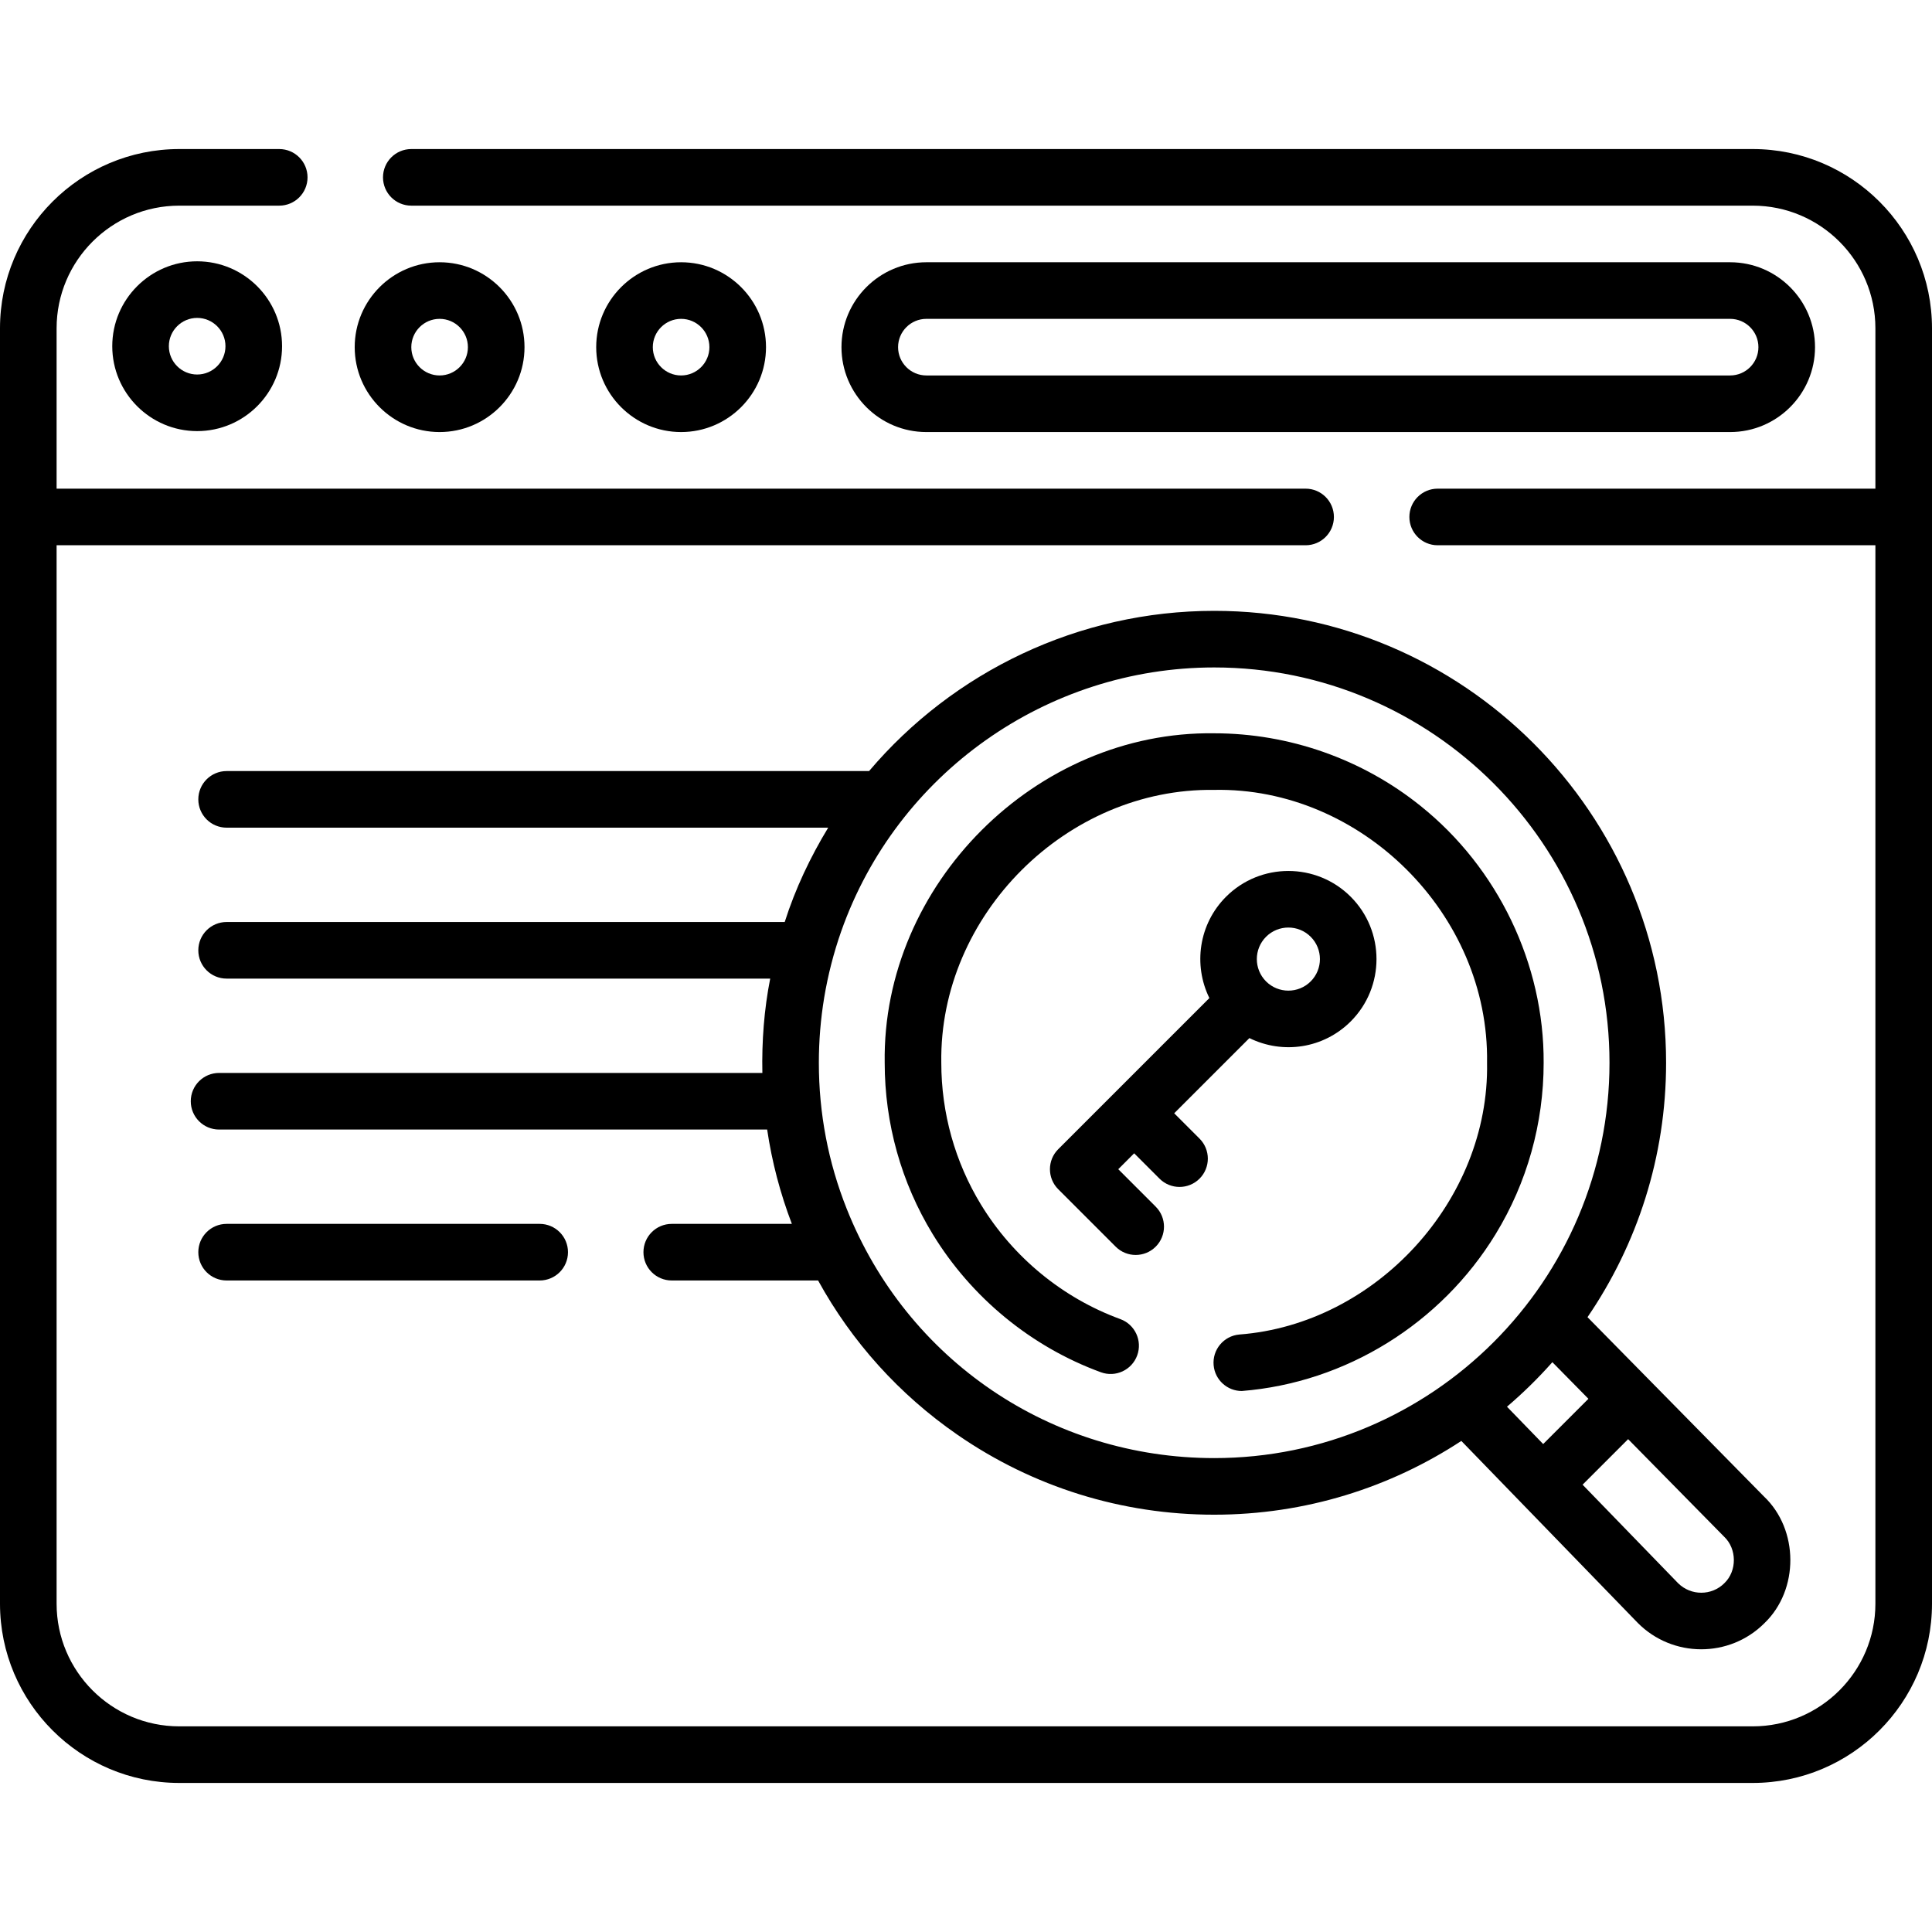
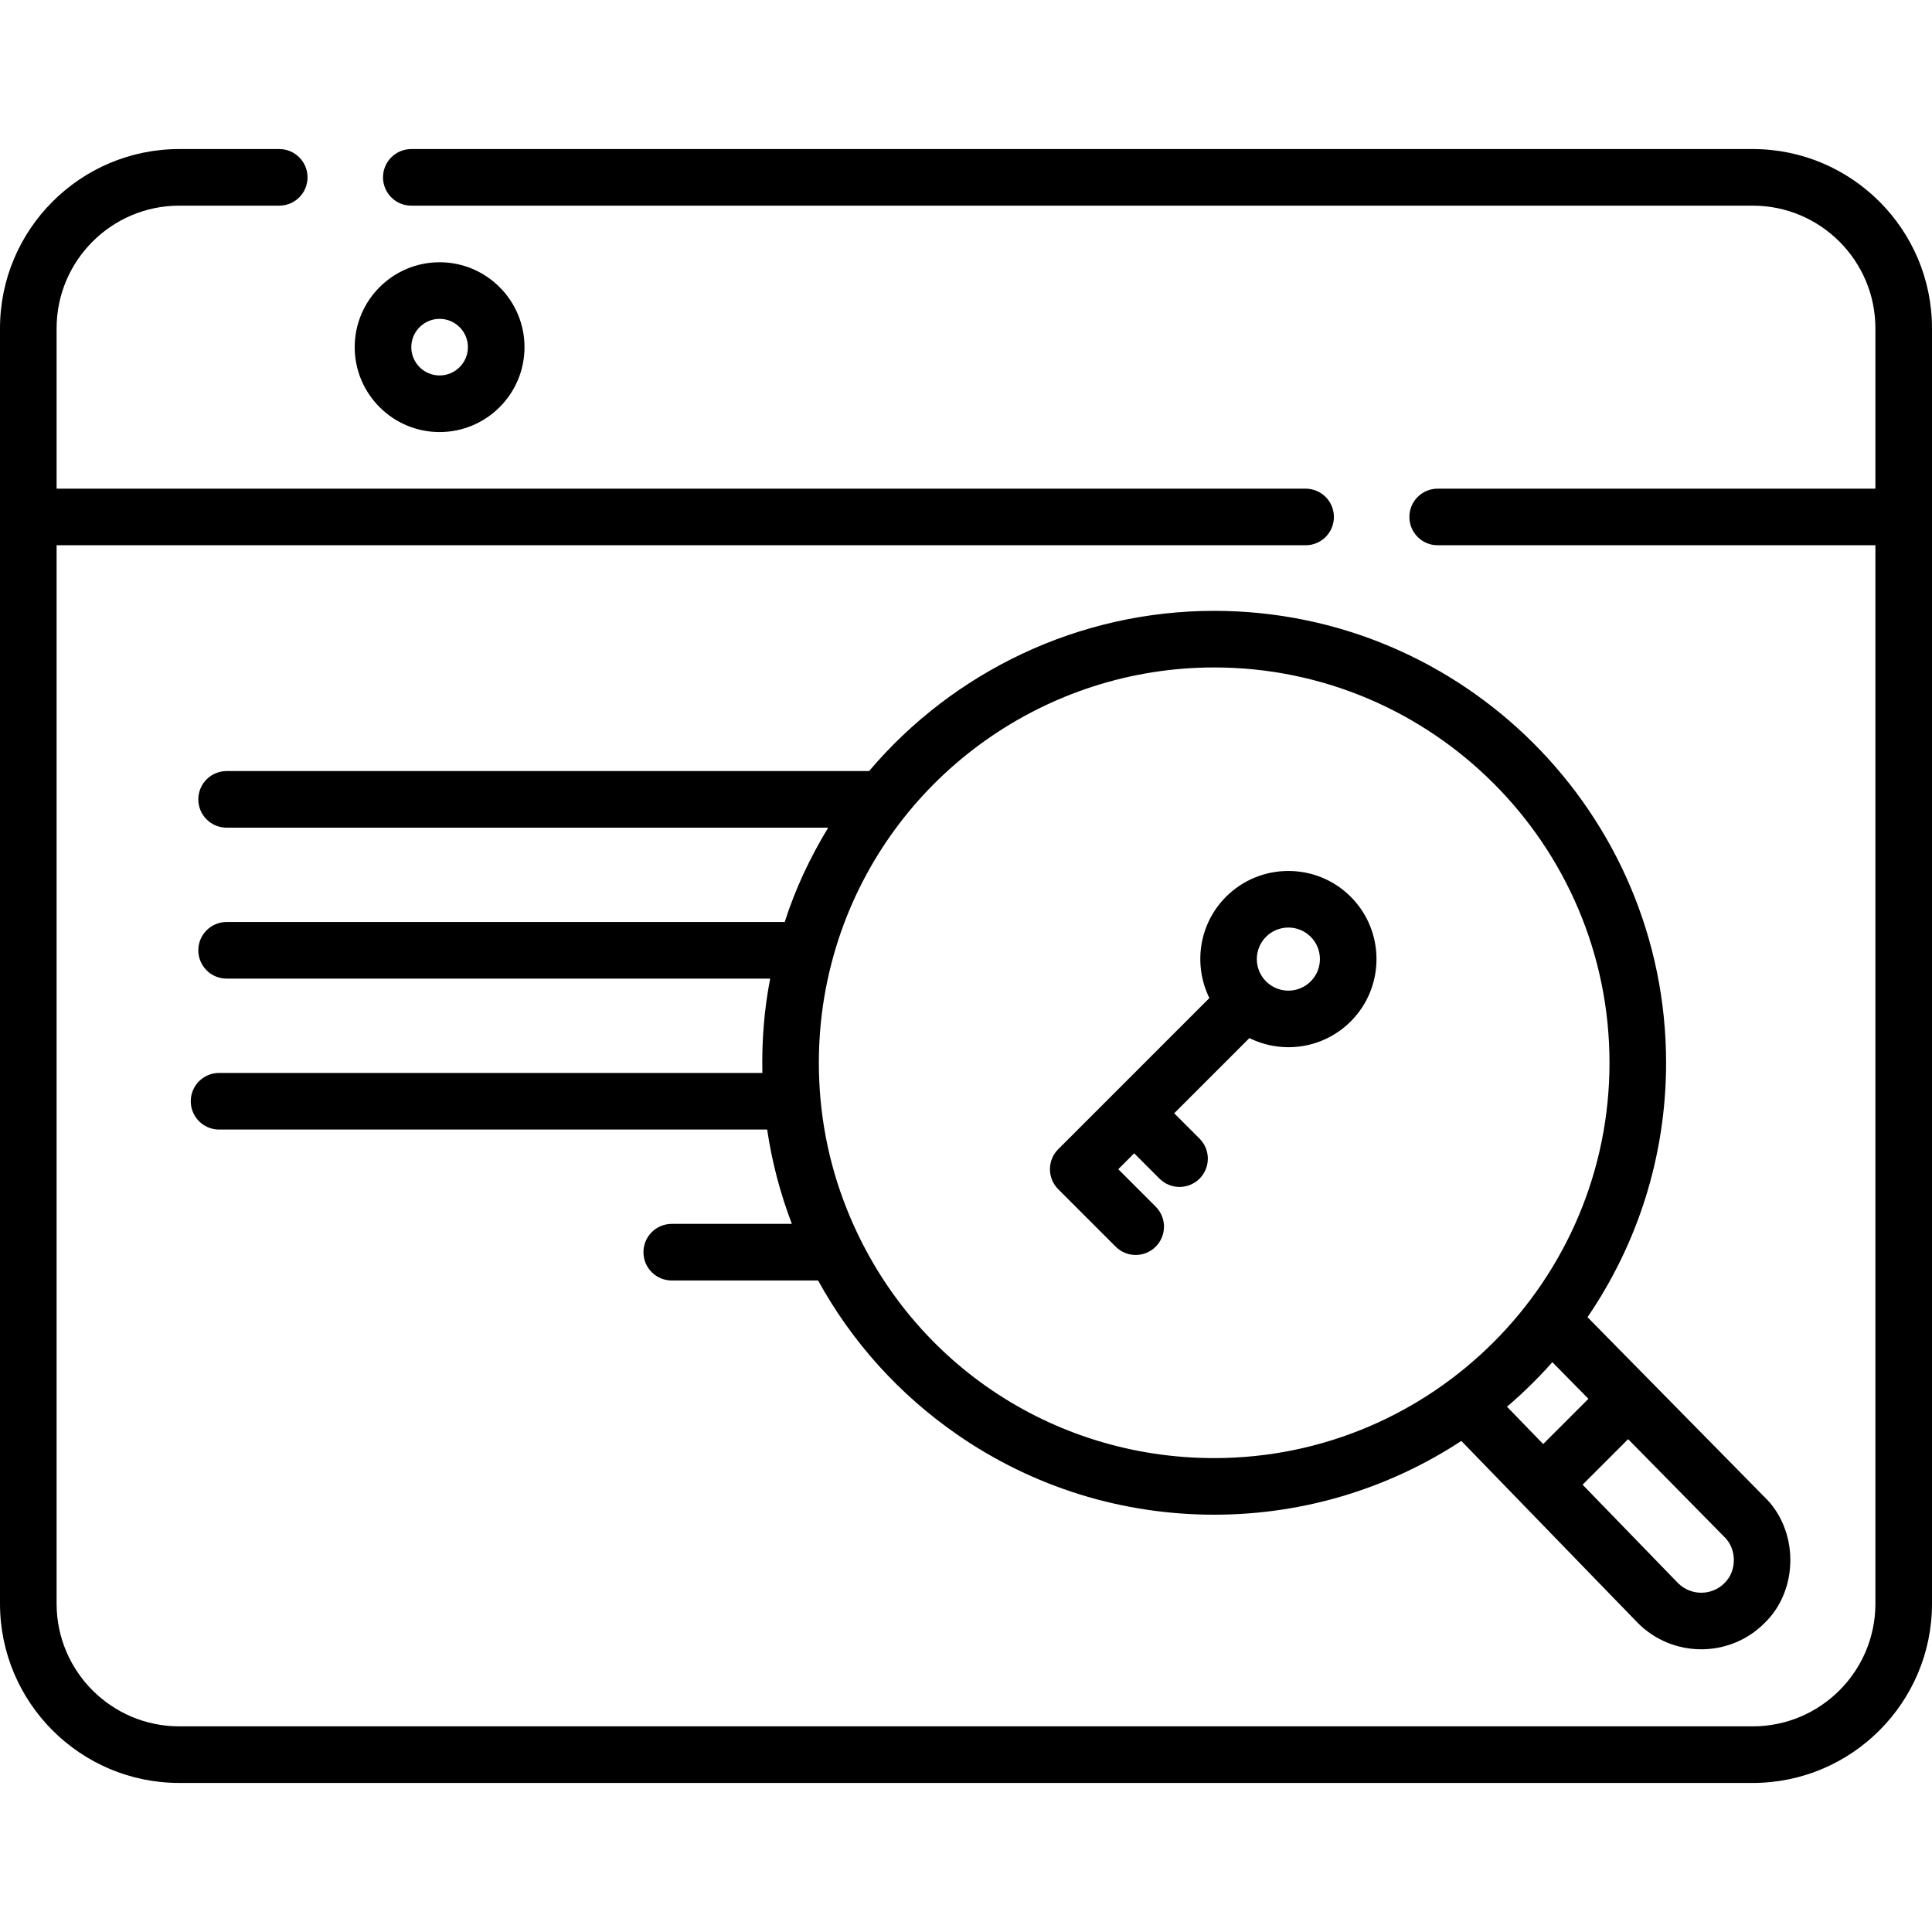
<svg xmlns="http://www.w3.org/2000/svg" id="Capa_1" enable-background="new 0 0 512 512" height="512" viewBox="0 0 512 512" width="512">
  <g>
    <path d="m464.5 39.5h-355.5c-4.143 0-7.5 3.357-7.5 7.5s3.357 7.5 7.5 7.5h355.5c17.921 0 32.5 14.579 32.5 32.5v42.5h-116c-4.143 0-7.5 3.357-7.5 7.5s3.357 7.5 7.5 7.5h116v280.5c0 17.921-14.579 32.5-32.5 32.5h-417c-17.921 0-32.5-14.579-32.5-32.5v-280.5h331c4.143 0 7.5-3.357 7.5-7.5s-3.357-7.5-7.5-7.5h-331v-42.5c0-17.921 14.579-32.5 32.5-32.5h26.5c4.143 0 7.5-3.357 7.5-7.5s-3.357-7.5-7.5-7.5h-26.5c-26.191 0-47.5 21.309-47.5 47.5v338c0 26.191 21.309 47.5 47.5 47.5h417c26.191 0 47.5-21.309 47.5-47.5v-338c0-26.191-21.309-47.5-47.5-47.5z" />
-     <path d="m52.25 69.25c-12.406 0-22.5 10.094-22.5 22.5s10.094 22.5 22.5 22.5 22.5-10.094 22.5-22.5-10.094-22.5-22.5-22.5zm0 30c-4.136 0-7.5-3.364-7.5-7.5s3.364-7.5 7.5-7.5 7.5 3.364 7.5 7.5-3.364 7.5-7.5 7.5z" />
    <path d="m116.5 114.5c12.406 0 22.5-10.094 22.5-22.5s-10.094-22.5-22.5-22.5-22.5 10.094-22.5 22.5 10.094 22.5 22.5 22.5zm0-30c4.136 0 7.5 3.364 7.5 7.5s-3.364 7.5-7.5 7.5-7.5-3.364-7.5-7.5 3.364-7.5 7.5-7.5z" />
-     <path d="m203 92c0-12.406-10.094-22.5-22.5-22.5s-22.5 10.094-22.5 22.5 10.094 22.5 22.5 22.5 22.5-10.094 22.5-22.5zm-30 0c0-4.136 3.364-7.5 7.5-7.5s7.5 3.364 7.5 7.5-3.364 7.5-7.5 7.5-7.5-3.364-7.5-7.5z" />
-     <path d="m458.5 114.5c12.406 0 22.5-10.094 22.5-22.5s-10.094-22.5-22.5-22.5h-213c-12.406 0-22.5 10.094-22.5 22.5s10.094 22.5 22.5 22.5zm-220.5-22.5c0-4.136 3.364-7.5 7.5-7.5h213c4.136 0 7.5 3.364 7.5 7.5s-3.364 7.5-7.5 7.5h-213c-4.136 0-7.5-3.364-7.5-7.5z" />
    <path d="m321.773 161.881c-35.902 0-69.121 16.103-91.458 42.46h-170.261c-4.143 0-7.5 3.357-7.5 7.5s3.357 7.5 7.5 7.5h159.426c-4.704 7.735-8.716 16.172-11.522 25h-147.904c-4.143 0-7.5 3.357-7.5 7.5s3.357 7.5 7.5 7.5h144.056c-1.617 8.193-2.246 16.624-2.075 25h-143.981c-4.143 0-7.5 3.357-7.5 7.5s3.357 7.5 7.5 7.5h145.25c1.265 8.542 3.454 16.901 6.549 25h-31.832c-4.143 0-7.5 3.357-7.5 7.5s3.357 7.5 7.5 7.5h38.784c8.925 16.248 21.497 30.221 36.953 40.901 20.041 13.848 43.561 21.168 68.015 21.168 24.157 0 46.661-7.196 65.495-19.547l46.745 48.212c9.212 9.297 24.315 9.35 33.568.094 9.234-8.857 9.155-24.821-.137-33.611l-46.741-47.493c13.135-19.216 20.829-42.432 20.829-67.415.001-66.041-53.722-119.769-119.759-119.769zm-97.381 158.474c-4.902-12.309-7.389-25.331-7.389-38.705 0-5.796.478-11.613 1.418-17.285.995-5.962 2.509-11.86 4.497-17.523 14.737-41.846 54.465-69.961 98.855-69.961 57.765 0 104.76 46.999 104.76 104.77 0 57.765-46.995 104.76-104.76 104.76-43.202-.001-81.425-25.928-97.381-66.056zm232.498 86.86c3.426 3.22 3.48 9.091.085 12.347-3.363 3.366-8.845 3.37-12.243.02l-25.328-26.123 12.068-12.068 25.324 25.731c.031.03.062.062.094.093zm-35.942-36.517-11.989 11.989-9.592-9.893c4.28-3.649 8.299-7.594 12.028-11.801z" />
-     <path d="m409.083 281.65c.145-26.192-12.139-51.678-32.618-68.07-15.43-12.413-34.853-19.25-54.691-19.25-47.246-.672-88.034 40.095-87.32 87.32 0 16.065 4.395 31.76 12.708 45.387 10.287 16.862 26.121 29.87 44.585 36.626 3.893 1.426 8.197-.574 9.62-4.466 1.424-3.89-.576-8.197-4.466-9.62-15.29-5.596-28.407-16.375-36.935-30.353-6.877-11.272-10.513-24.266-10.513-37.574-.598-39.116 33.192-72.877 72.32-72.32 38.759-.777 72.944 32.796 72.31 72.32.668 36.442-29.456 69.268-65.67 72.012-4.125.375-7.164 4.024-6.788 8.149.354 3.894 3.625 6.819 7.46 6.819 27.603-2.197 52.828-17.898 67.279-41.59 8.321-13.619 12.719-29.315 12.719-45.39z" />
-     <path d="m60.054 324.341c-4.143 0-7.5 3.357-7.5 7.5s3.357 7.5 7.5 7.5h82.968c4.143 0 7.5-3.357 7.5-7.5s-3.357-7.5-7.5-7.5z" />
    <path d="m311.176 295.031 19.928-19.928c8.871 4.367 19.647 2.772 26.85-4.414 9.109-9.11 9.109-23.932 0-33.042-9.108-9.108-23.932-9.11-33.042 0-7.252 7.253-8.71 18.119-4.415 26.848l-40.055 40.055c-2.929 2.93-2.929 7.678 0 10.606l15.224 15.225c2.929 2.929 7.678 2.93 10.606.001 2.93-2.929 2.93-7.678.001-10.606l-9.921-9.922 4.216-4.216 6.716 6.716c2.93 2.928 7.677 2.928 10.607 0 2.929-2.93 2.929-7.678 0-10.607zm24.344-46.776c3.26-3.262 8.568-3.261 11.827 0 3.262 3.261 3.262 8.566 0 11.827-3.259 3.261-8.566 3.263-11.827 0-3.262-3.261-3.262-8.566 0-11.827z" />
  </g>
</svg>